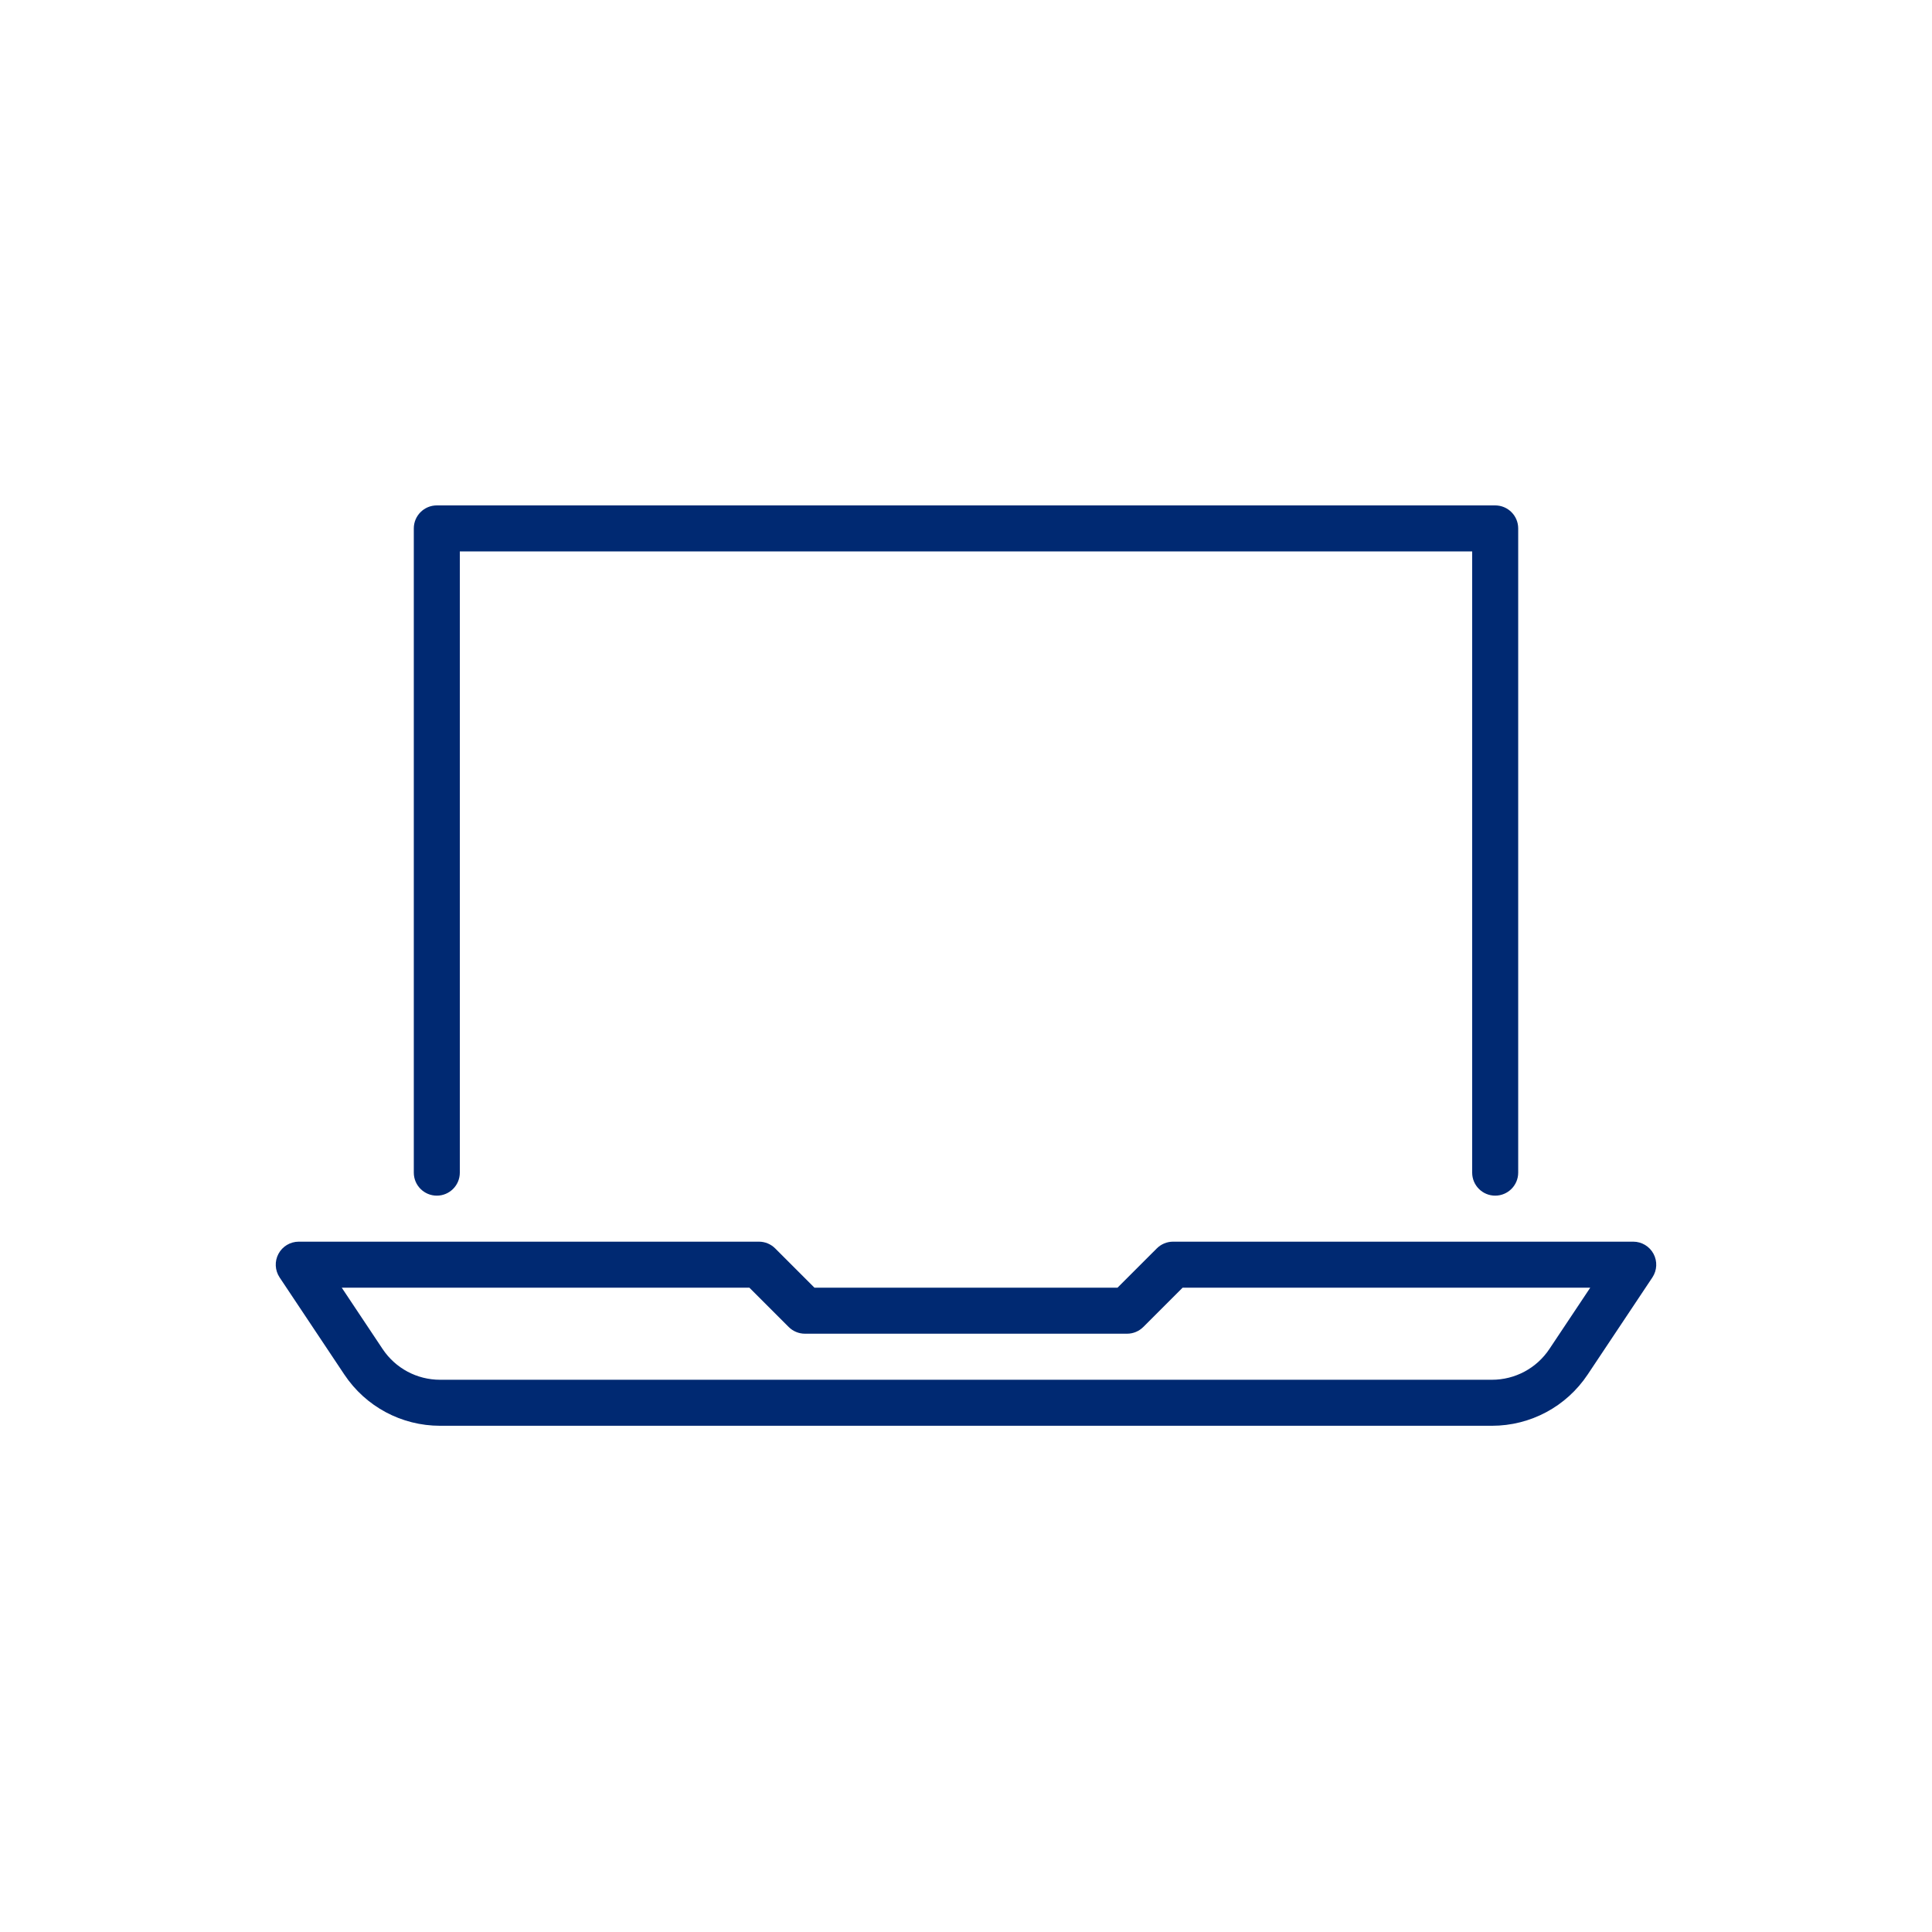
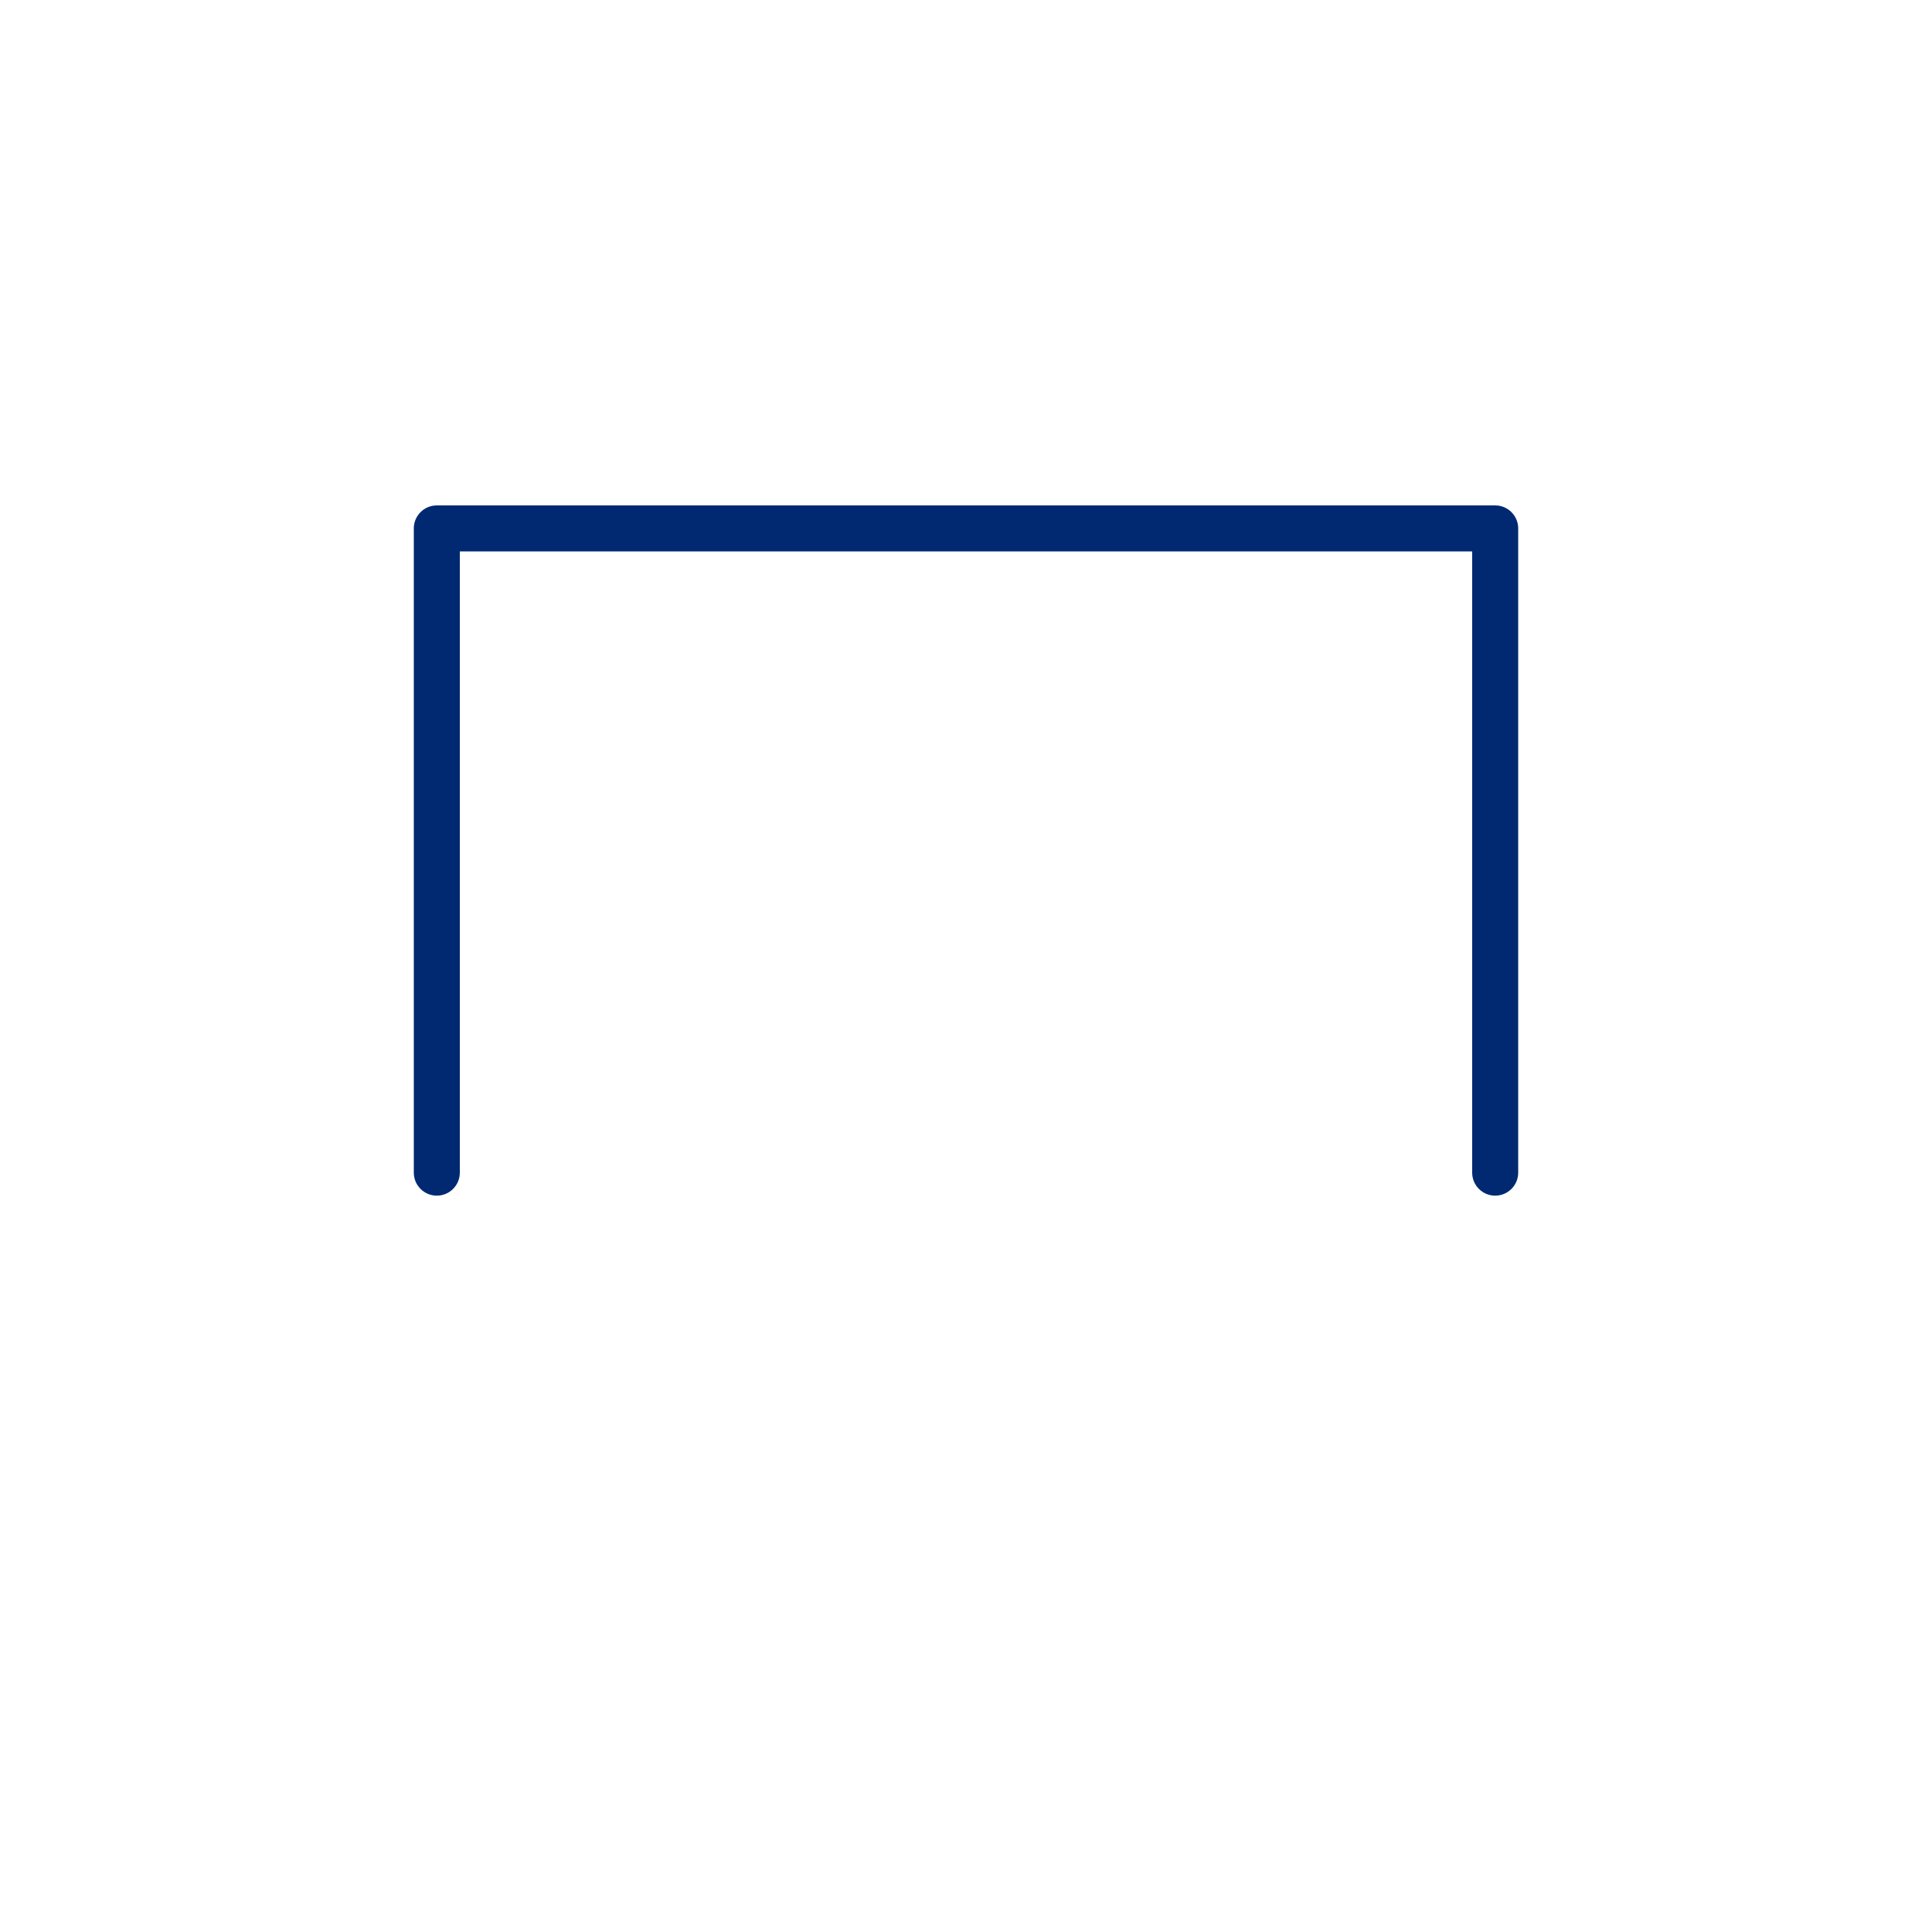
<svg xmlns="http://www.w3.org/2000/svg" version="1.1" id="Laag_1" x="0px" y="0px" viewBox="0 0 400 400" style="enable-background:new 0 0 400 400;" xml:space="preserve">
  <style type="text/css">
	.st0{fill:#002972;}
</style>
  <g>
    <path class="st0" d="M309.562,247.547c-2.631,0-4.764-2.132-4.764-4.764V114.167H95.201v128.616c0,2.631-2.133,4.764-4.764,4.764   s-4.764-2.132-4.764-4.764v-133.38c0-2.631,2.133-4.764,4.764-4.764h219.125c2.631,0,4.764,2.133,4.764,4.764v133.38   C314.326,245.414,312.194,247.547,309.562,247.547z" />
-     <path class="st0" d="M308.891,295.192H91.109c-7.983,0-15.392-3.966-19.82-10.609l-13.398-20.104   c-0.974-1.462-1.065-3.341-0.236-4.889c0.829-1.549,2.443-2.516,4.2-2.516h95.272c1.263,0,2.475,0.501,3.368,1.396l8.132,8.132   h62.744l8.133-8.132c0.893-0.894,2.105-1.396,3.368-1.396h95.272c1.757,0,3.371,0.967,4.2,2.516   c0.829,1.548,0.739,3.428-0.235,4.889l-13.398,20.104C324.283,291.226,316.874,295.192,308.891,295.192z M70.755,266.601   l8.462,12.699c2.656,3.985,7.102,6.365,11.892,6.365h217.782c4.79,0,9.236-2.38,11.891-6.365l8.463-12.699h-84.399l-8.133,8.132   c-0.893,0.894-2.105,1.396-3.368,1.396h-66.691c-1.263,0-2.475-0.501-3.368-1.396l-8.132-8.132H70.755z" />
  </g>
</svg>